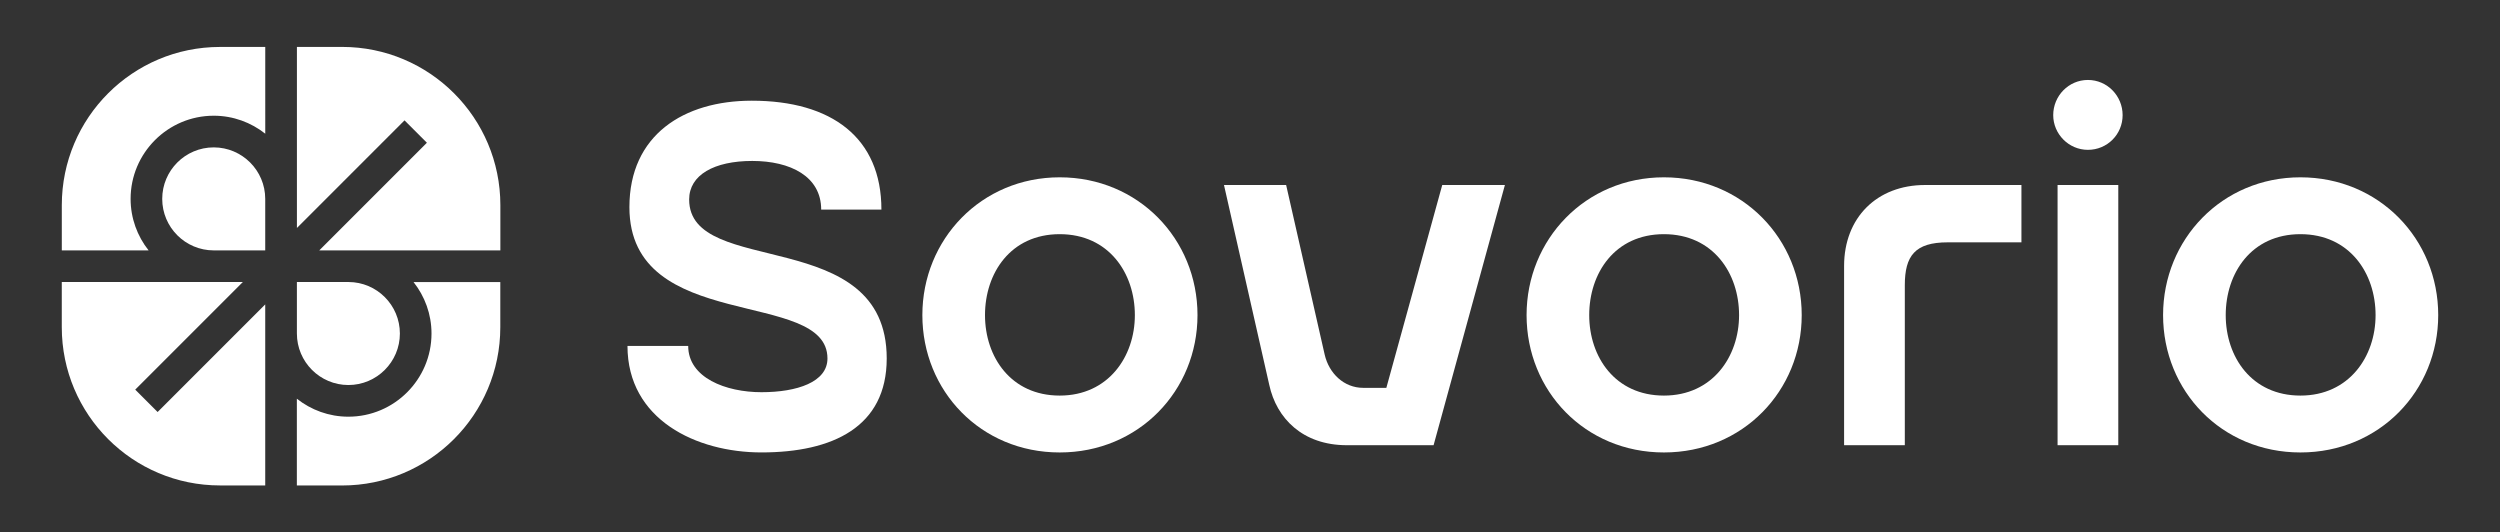
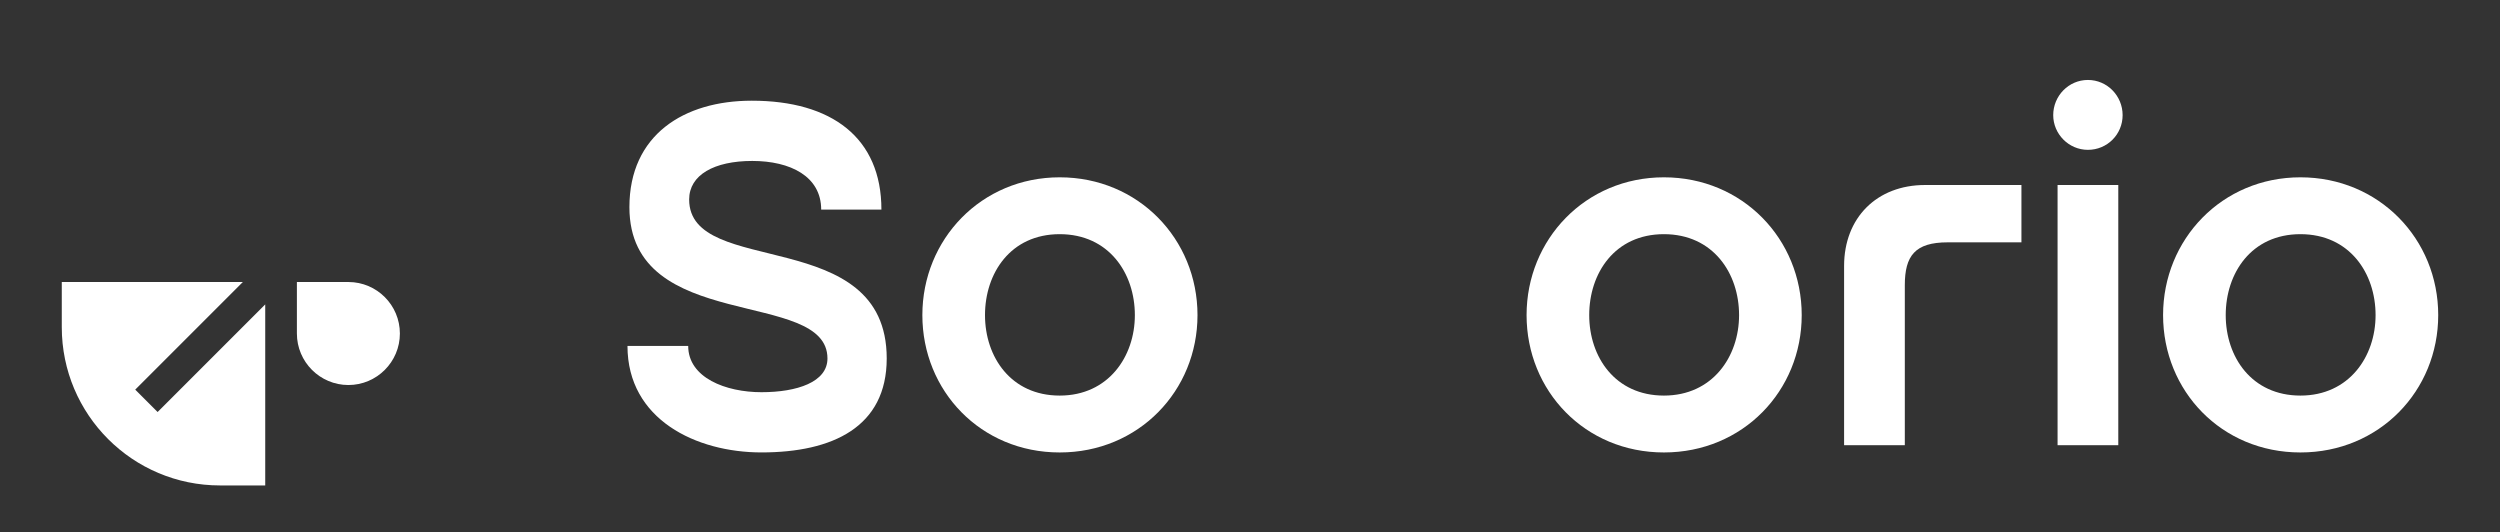
<svg xmlns="http://www.w3.org/2000/svg" viewBox="0 0 1080 230" version="1.1" id="Layer_1">
  <rect x="0" y="0" width="1080" height="230" fill="#333333" stroke="none" />
  <defs>
    <style>
      .st0 {
        fill: #fff;
      }
    </style>
  </defs>
  <g>
    <path d="M150.5,166.33c12.27,0,22.25-9.98,22.25-22.25s-9.94-22.22-22.18-22.25h-22.31v22.25c0,12.27,9.98,22.25,22.25,22.25Z" class="st0" />
-     <path d="M128.25,98.5l46.5-46.5,9.67,9.67-46.49,46.49h12.58s.04,0,.07,0h65.58v-19.53c0-37.75-30.6-68.36-68.36-68.36h-19.53v78.22Z" class="st0" />
-     <path d="M64.19,108.16c-4.85-6.12-7.77-13.84-7.77-22.25,0-19.81,16.11-35.92,35.92-35.92,8.4,0,16.12,2.92,22.25,7.77V20.28h-19.53c-37.75,0-68.36,30.6-68.36,68.36v19.53h37.5Z" class="st0" />
-     <path d="M178.64,121.84c4.85,6.13,7.77,13.85,7.77,22.25,0,19.81-16.11,35.92-35.92,35.92-8.4,0-16.12-2.92-22.25-7.77v37.49h19.53c37.75,0,68.36-30.6,68.36-68.36v-19.53h-37.5Z" class="st0" />
    <path d="M114.58,131.5l-46.49,46.49-9.67-9.67,46.5-46.5H26.69v19.53c0,37.75,30.6,68.36,68.36,68.36h19.53v-78.22Z" class="st0" />
-     <path d="M92.33,63.67c-12.27,0-22.25,9.98-22.25,22.25s9.98,22.25,22.25,22.25h22.25v-22.25c0-12.27-9.98-22.25-22.25-22.25Z" class="st0" />
  </g>
  <g>
    <path d="M383.06,154.86c0,29.56-23.31,40.59-54.12,40.59-28.1,0-57.87-14.15-57.87-46h26.23c0,13.74,16.24,19.98,31.64,19.98s28.52-4.37,28.52-14.57c0-30.6-85.56-10.41-85.56-65.36,0-31.22,23.52-46,52.87-46,34.55,0,56,16.03,56,47.05h-26.02c0-14.36-13.32-21.02-29.77-21.02s-27.27,6.04-27.27,16.65c0,34.14,85.35,10.62,85.35,68.69Z" class="st0" />
    <path d="M517.32,136.13c0,32.68-25.4,59.33-59.53,59.33s-59.33-26.64-59.33-59.33,25.4-59.53,59.33-59.53,59.53,26.64,59.53,59.53ZM490.26,136.13c0-18.11-11.24-34.97-32.47-34.97s-32.27,16.86-32.27,34.97,11.24,34.76,32.27,34.76,32.47-16.86,32.47-34.76Z" class="st0" />
-     <path d="M650.12,79.92l-30.81,112.41h-37.47c-19.15,0-30.39-11.66-33.51-26.02l-19.57-86.39h26.85l16.65,73.27c1.87,8.12,8.33,14.36,16.65,14.36h9.99l24.15-87.64h27.06Z" class="st0" />
    <path d="M778.34,136.13c0,32.68-25.4,59.33-59.53,59.33s-59.33-26.64-59.33-59.33,25.4-59.53,59.33-59.53,59.53,26.64,59.53,59.53ZM751.28,136.13c0-18.11-11.24-34.97-32.47-34.97s-32.27,16.86-32.27,34.97,11.24,34.76,32.27,34.76,32.47-16.86,32.47-34.76Z" class="st0" />
    <path d="M873.26,79.92v24.77h-31.85c-14.15,0-18.53,5.83-18.53,18.53v69.11h-26.23v-77.44c0-20.82,14.15-34.97,34.97-34.97h41.63Z" class="st0" />
    <path d="M886.99,49.74c0-8.33,6.66-15.2,14.99-15.2s14.99,6.87,14.99,15.2-6.66,14.99-14.99,14.99-14.99-6.87-14.99-14.99ZM888.87,192.33v-112.41h26.23v112.41h-26.23Z" class="st0" />
    <path d="M1053.31,136.13c0,32.68-25.4,59.33-59.53,59.33s-59.33-26.64-59.33-59.33,25.4-59.53,59.33-59.53,59.53,26.64,59.53,59.53ZM1026.25,136.13c0-18.11-11.24-34.97-32.47-34.97s-32.27,16.86-32.27,34.97,11.24,34.76,32.27,34.76,32.47-16.86,32.47-34.76Z" class="st0" />
  </g>
</svg>